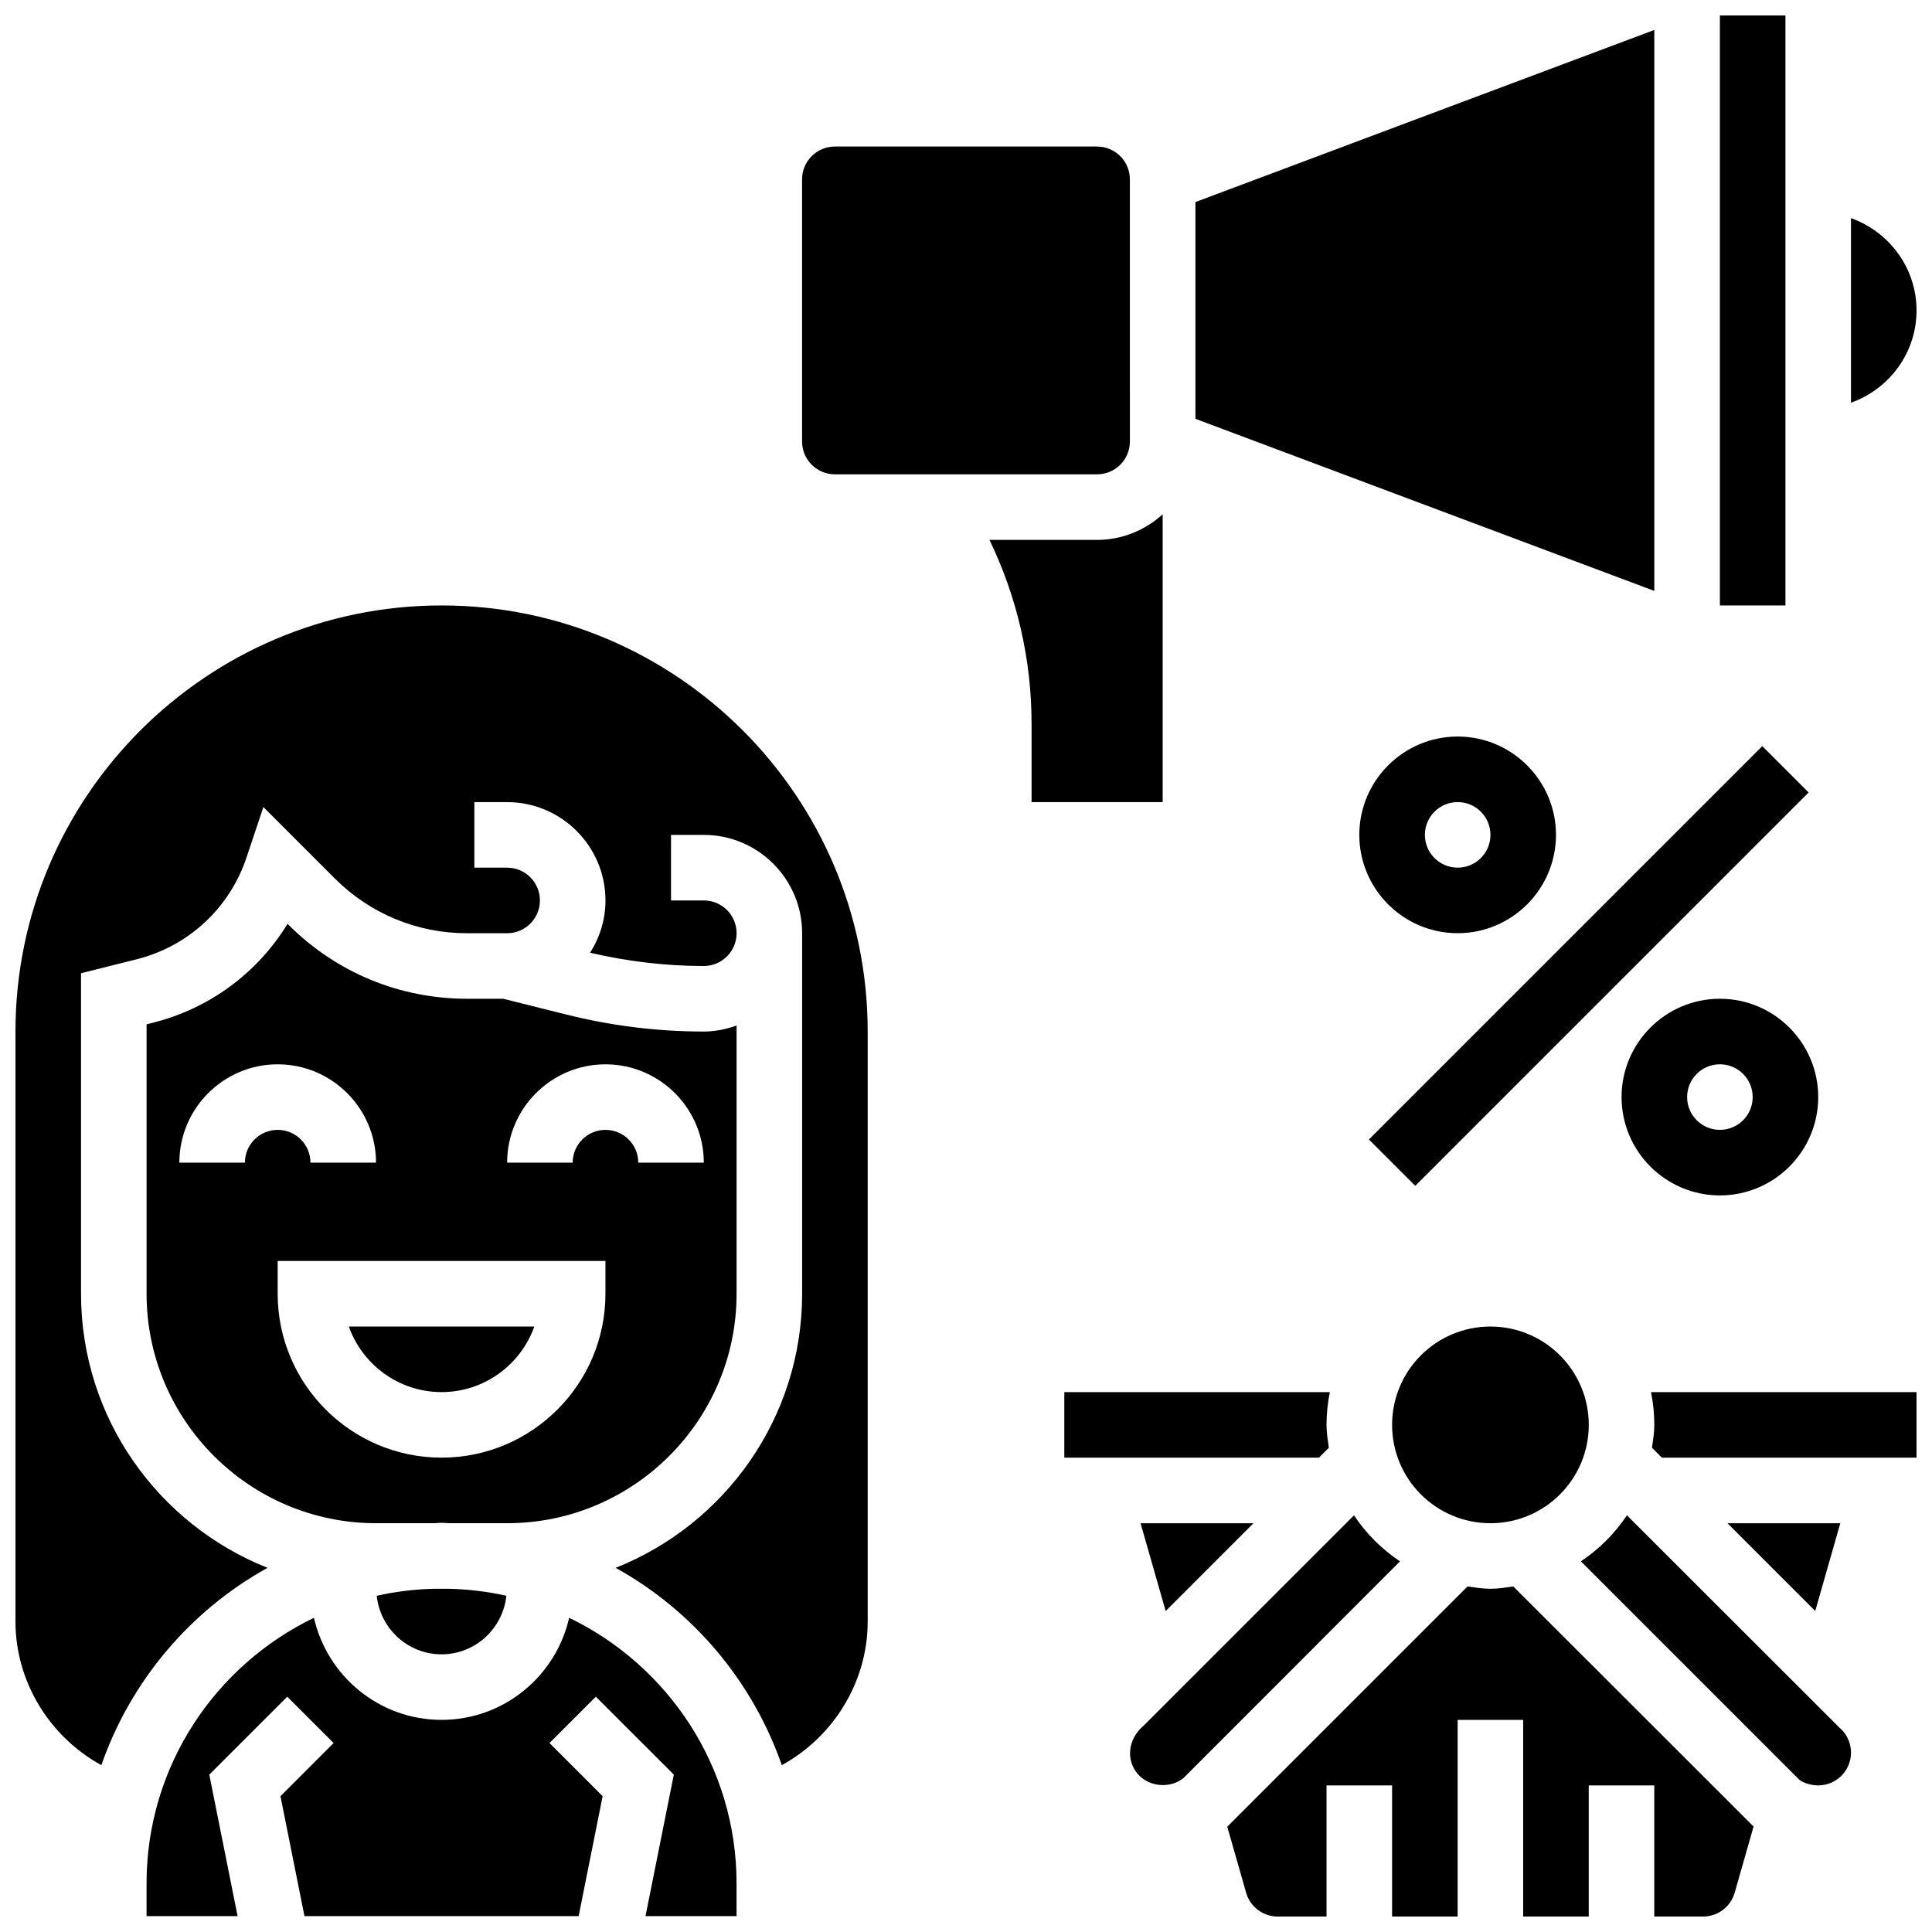
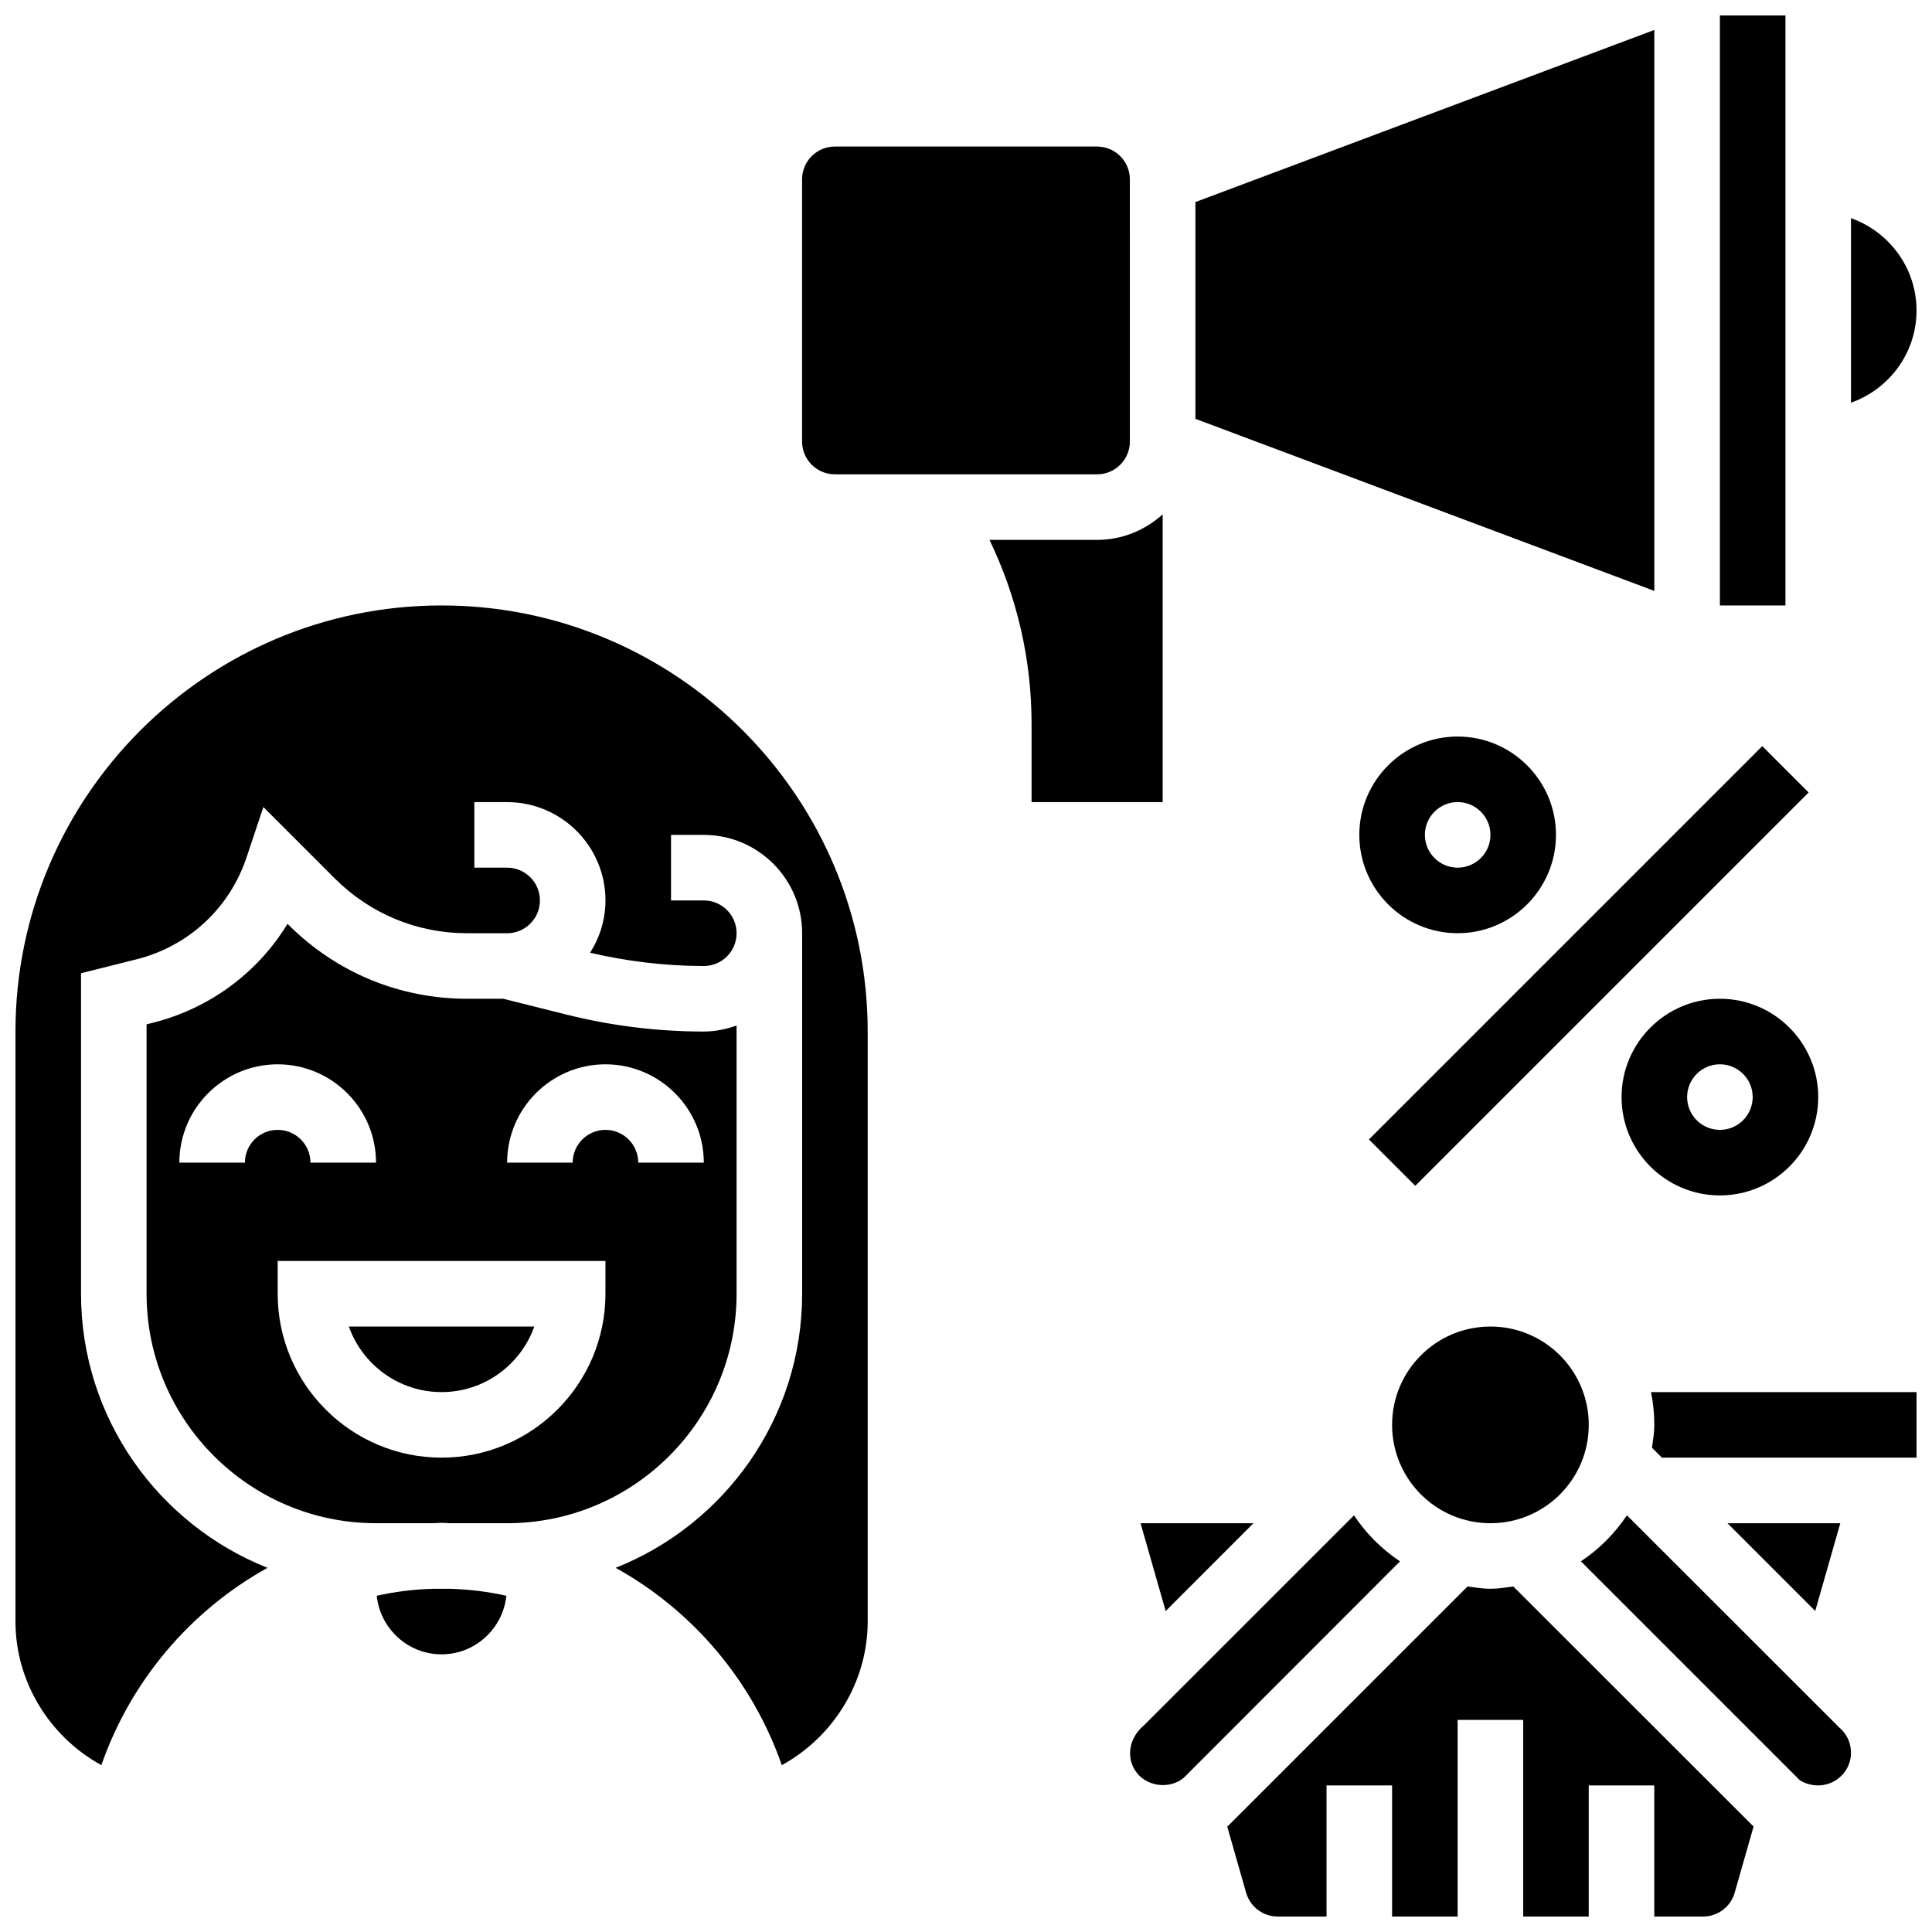
<svg xmlns="http://www.w3.org/2000/svg" width="800px" height="800px" version="1.1" viewBox="144 144 512 512">
  <defs>
    <clipPath id="f">
      <path d="m469 564h140v87.902h-140z" />
    </clipPath>
    <clipPath id="e">
      <path d="m581 512h70.902v19h-70.902z" />
    </clipPath>
    <clipPath id="d">
-       <path d="m182 572h158v79.902h-158z" />
-     </clipPath>
+       </clipPath>
    <clipPath id="c">
      <path d="m148.09 304h225.91v308h-225.91z" />
    </clipPath>
    <clipPath id="b">
      <path d="m634 201h17.902v50h-17.902z" />
    </clipPath>
    <clipPath id="a">
      <path d="m599 148.09h19v156.91h-19z" />
    </clipPath>
  </defs>
  <path d="m565.04 521.61c0 14.391-11.668 26.059-26.059 26.059s-26.059-11.668-26.059-26.059c0-14.395 11.668-26.062 26.059-26.062s26.059 11.668 26.059 26.062" />
-   <path d="m496.16 527.67c-0.285-2-0.617-3.988-0.617-6.062 0-2.973 0.305-5.879 0.879-8.688h-70.367v17.371h67.484z" />
  <path d="m476.18 547.67h-29.918l6.652 23.277z" />
  <path d="m575.15 545.57c-3.215 4.828-7.356 8.98-12.195 12.195l57.93 57.93c0.961 0.746 2.934 1.457 4.949 1.457 2.59 0 5.031-1.148 6.695-3.137 3.059-3.664 2.562-9.164-1.121-12.23z" />
  <path d="m502.82 545.58-55.695 55.68c-4.258 3.598-4.75 9.094-1.684 12.777 2.953 3.519 8.652 4.082 12.246 1.113l57.328-57.375c-4.84-3.223-8.984-7.367-12.195-12.195z" />
  <path d="m601.8 547.67 23.254 23.254 6.644-23.254z" />
  <g clip-path="url(#f)">
    <path d="m538.98 565.04c-2.074 0-4.066-0.332-6.062-0.617l-63.566 63.559c-0.035 0.035-0.078 0.051-0.121 0.086l5.012 17.547c1.059 3.703 4.488 6.289 8.355 6.289h12.949v-34.746h17.371v34.746h17.371v-52.117h17.371v52.117h17.371v-34.746h17.371v34.746h12.953c3.856 0 7.297-2.59 8.348-6.297l5.012-17.555-63.68-63.629c-1.988 0.289-3.981 0.617-6.055 0.617z" />
  </g>
  <g clip-path="url(#e)">
    <path d="m582.41 521.61c0 2.074-0.332 4.066-0.617 6.062l2.629 2.621h67.477v-17.371h-70.367c0.574 2.805 0.879 5.715 0.879 8.688z" />
  </g>
  <path d="m261.02 512.92c11.328 0 20.984-7.262 24.574-17.371h-49.148c3.59 10.109 13.25 17.371 24.574 17.371z" />
  <g clip-path="url(#d)">
    <path d="m294.83 572.73c-3.516 15.465-17.301 27.051-33.816 27.051-16.512 0-30.297-11.586-33.816-27.051-26.195 12.648-44.359 39.395-44.359 70.379v8.688h24.129l-7.504-37.5 20.664-20.656 12.281 12.281-14.082 14.09 6.359 31.785h72.66l6.359-31.785-14.082-14.09 12.281-12.281 20.664 20.656-7.504 37.5h24.129v-8.688c0-30.984-18.164-57.73-44.363-70.379z" />
  </g>
  <path d="m259.01 565.04c-5.203 0.129-10.277 0.754-15.176 1.859 0.938 8.695 8.242 15.516 17.18 15.516s16.242-6.82 17.184-15.516c-4.898-1.102-9.973-1.73-15.176-1.859z" />
  <path d="m339.2 486.86v-71.09c-2.731 0.973-5.629 1.598-8.688 1.598-12.23 0-24.453-1.512-36.336-4.481l-16.832-4.207h-9.562c-17.887 0-34.695-6.965-47.34-19.613l-0.246-0.242c-7.93 12.984-20.656 22.465-35.832 26.25l-1.52 0.383v71.402c0 33.52 27.285 60.805 60.805 60.805h15.367c0.676-0.016 1.328-0.105 2.008-0.105 0.676 0 1.336 0.086 2.008 0.105h15.363c33.52 0 60.805-27.285 60.805-60.805zm-34.746-60.805c14.367 0 26.059 11.691 26.059 26.059h-17.371c0-4.793-3.891-8.688-8.688-8.688-4.793 0-8.688 3.891-8.688 8.688h-17.371c0-14.367 11.691-26.059 26.059-26.059zm-95.551 26.059h-17.371c0-14.367 11.691-26.059 26.059-26.059 14.367 0 26.059 11.691 26.059 26.059h-17.375c0-4.793-3.891-8.688-8.688-8.688-4.793 0-8.684 3.891-8.684 8.688zm52.117 78.176c-23.949 0-43.434-19.484-43.434-43.434v-8.688h86.863v8.688c0.004 23.953-19.48 43.434-43.43 43.434z" />
  <g clip-path="url(#c)">
    <path d="m261.02 304.45c-62.262 0-112.92 50.656-112.92 112.92v156.36c0 15.992 9.07 30.551 22.758 38.055 7.793-22.352 23.594-40.965 44.039-52.293-28.906-11.484-49.426-39.68-49.426-72.625v-84.953l14.672-3.676c13.793-3.449 24.703-13.559 29.203-27.039l4.449-13.324 18.926 18.926c9.367 9.355 21.82 14.516 35.059 14.516h10.617c4.793 0 8.688-3.891 8.688-8.688 0-4.793-3.891-8.688-8.688-8.688h-8.688v-17.371h8.688c14.367 0 26.059 11.691 26.059 26.059 0 5.098-1.527 9.832-4.074 13.855 9.875 2.301 19.996 3.519 30.133 3.519 4.793 0 8.688-3.891 8.688-8.688 0-4.793-3.891-8.688-8.688-8.688h-8.688v-17.371h8.688c14.367 0 26.059 11.691 26.059 26.059v95.551c0 32.949-20.516 61.145-49.426 72.625 20.438 11.316 36.238 29.934 44.039 52.293 13.691-7.504 22.758-22.062 22.758-38.055v-156.36c0-62.266-50.656-112.92-112.92-112.92z" />
  </g>
  <path d="m365.25 269.7h69.492c4.793 0 8.688-3.891 8.688-8.688l-0.004-69.488c0-4.793-3.891-8.688-8.688-8.688h-69.492c-4.793 0-8.688 3.891-8.688 8.688v69.492c0.004 4.793 3.894 8.684 8.691 8.684z" />
  <path d="m452.12 356.57v-76.266c-4.621 4.168-10.676 6.773-17.371 6.773h-28.527c7.305 15.133 11.152 31.699 11.152 48.688v20.805z" />
  <g clip-path="url(#b)">
    <path d="m651.9 226.27c0-11.309-7.289-20.863-17.371-24.461v48.914c10.086-3.586 17.371-13.141 17.371-24.453z" />
  </g>
  <g clip-path="url(#a)">
    <path d="m599.79 148.09h17.371v156.36h-17.371z" />
  </g>
  <path d="m582.41 151.94-121.61 45.605v57.449l121.61 45.605z" />
  <path d="m506.78 445.97 104.24-104.24 12.285 12.285-104.24 104.24z" />
  <path d="m599.79 408.68c-14.367 0-26.059 11.691-26.059 26.059 0 14.367 11.691 26.059 26.059 26.059 14.367 0 26.059-11.691 26.059-26.059 0-14.367-11.691-26.059-26.059-26.059zm0 34.746c-4.793 0-8.688-3.891-8.688-8.688 0-4.793 3.891-8.688 8.688-8.688 4.793 0 8.688 3.891 8.688 8.688 0 4.797-3.894 8.688-8.688 8.688z" />
  <path d="m556.35 365.25c0-14.367-11.691-26.059-26.059-26.059-14.367 0-26.059 11.691-26.059 26.059 0 14.367 11.691 26.059 26.059 26.059 14.367 0 26.059-11.691 26.059-26.059zm-34.742 0c0-4.793 3.891-8.688 8.688-8.688 4.793 0 8.688 3.891 8.688 8.688 0 4.793-3.891 8.688-8.688 8.688-4.797-0.004-8.688-3.894-8.688-8.688z" />
</svg>